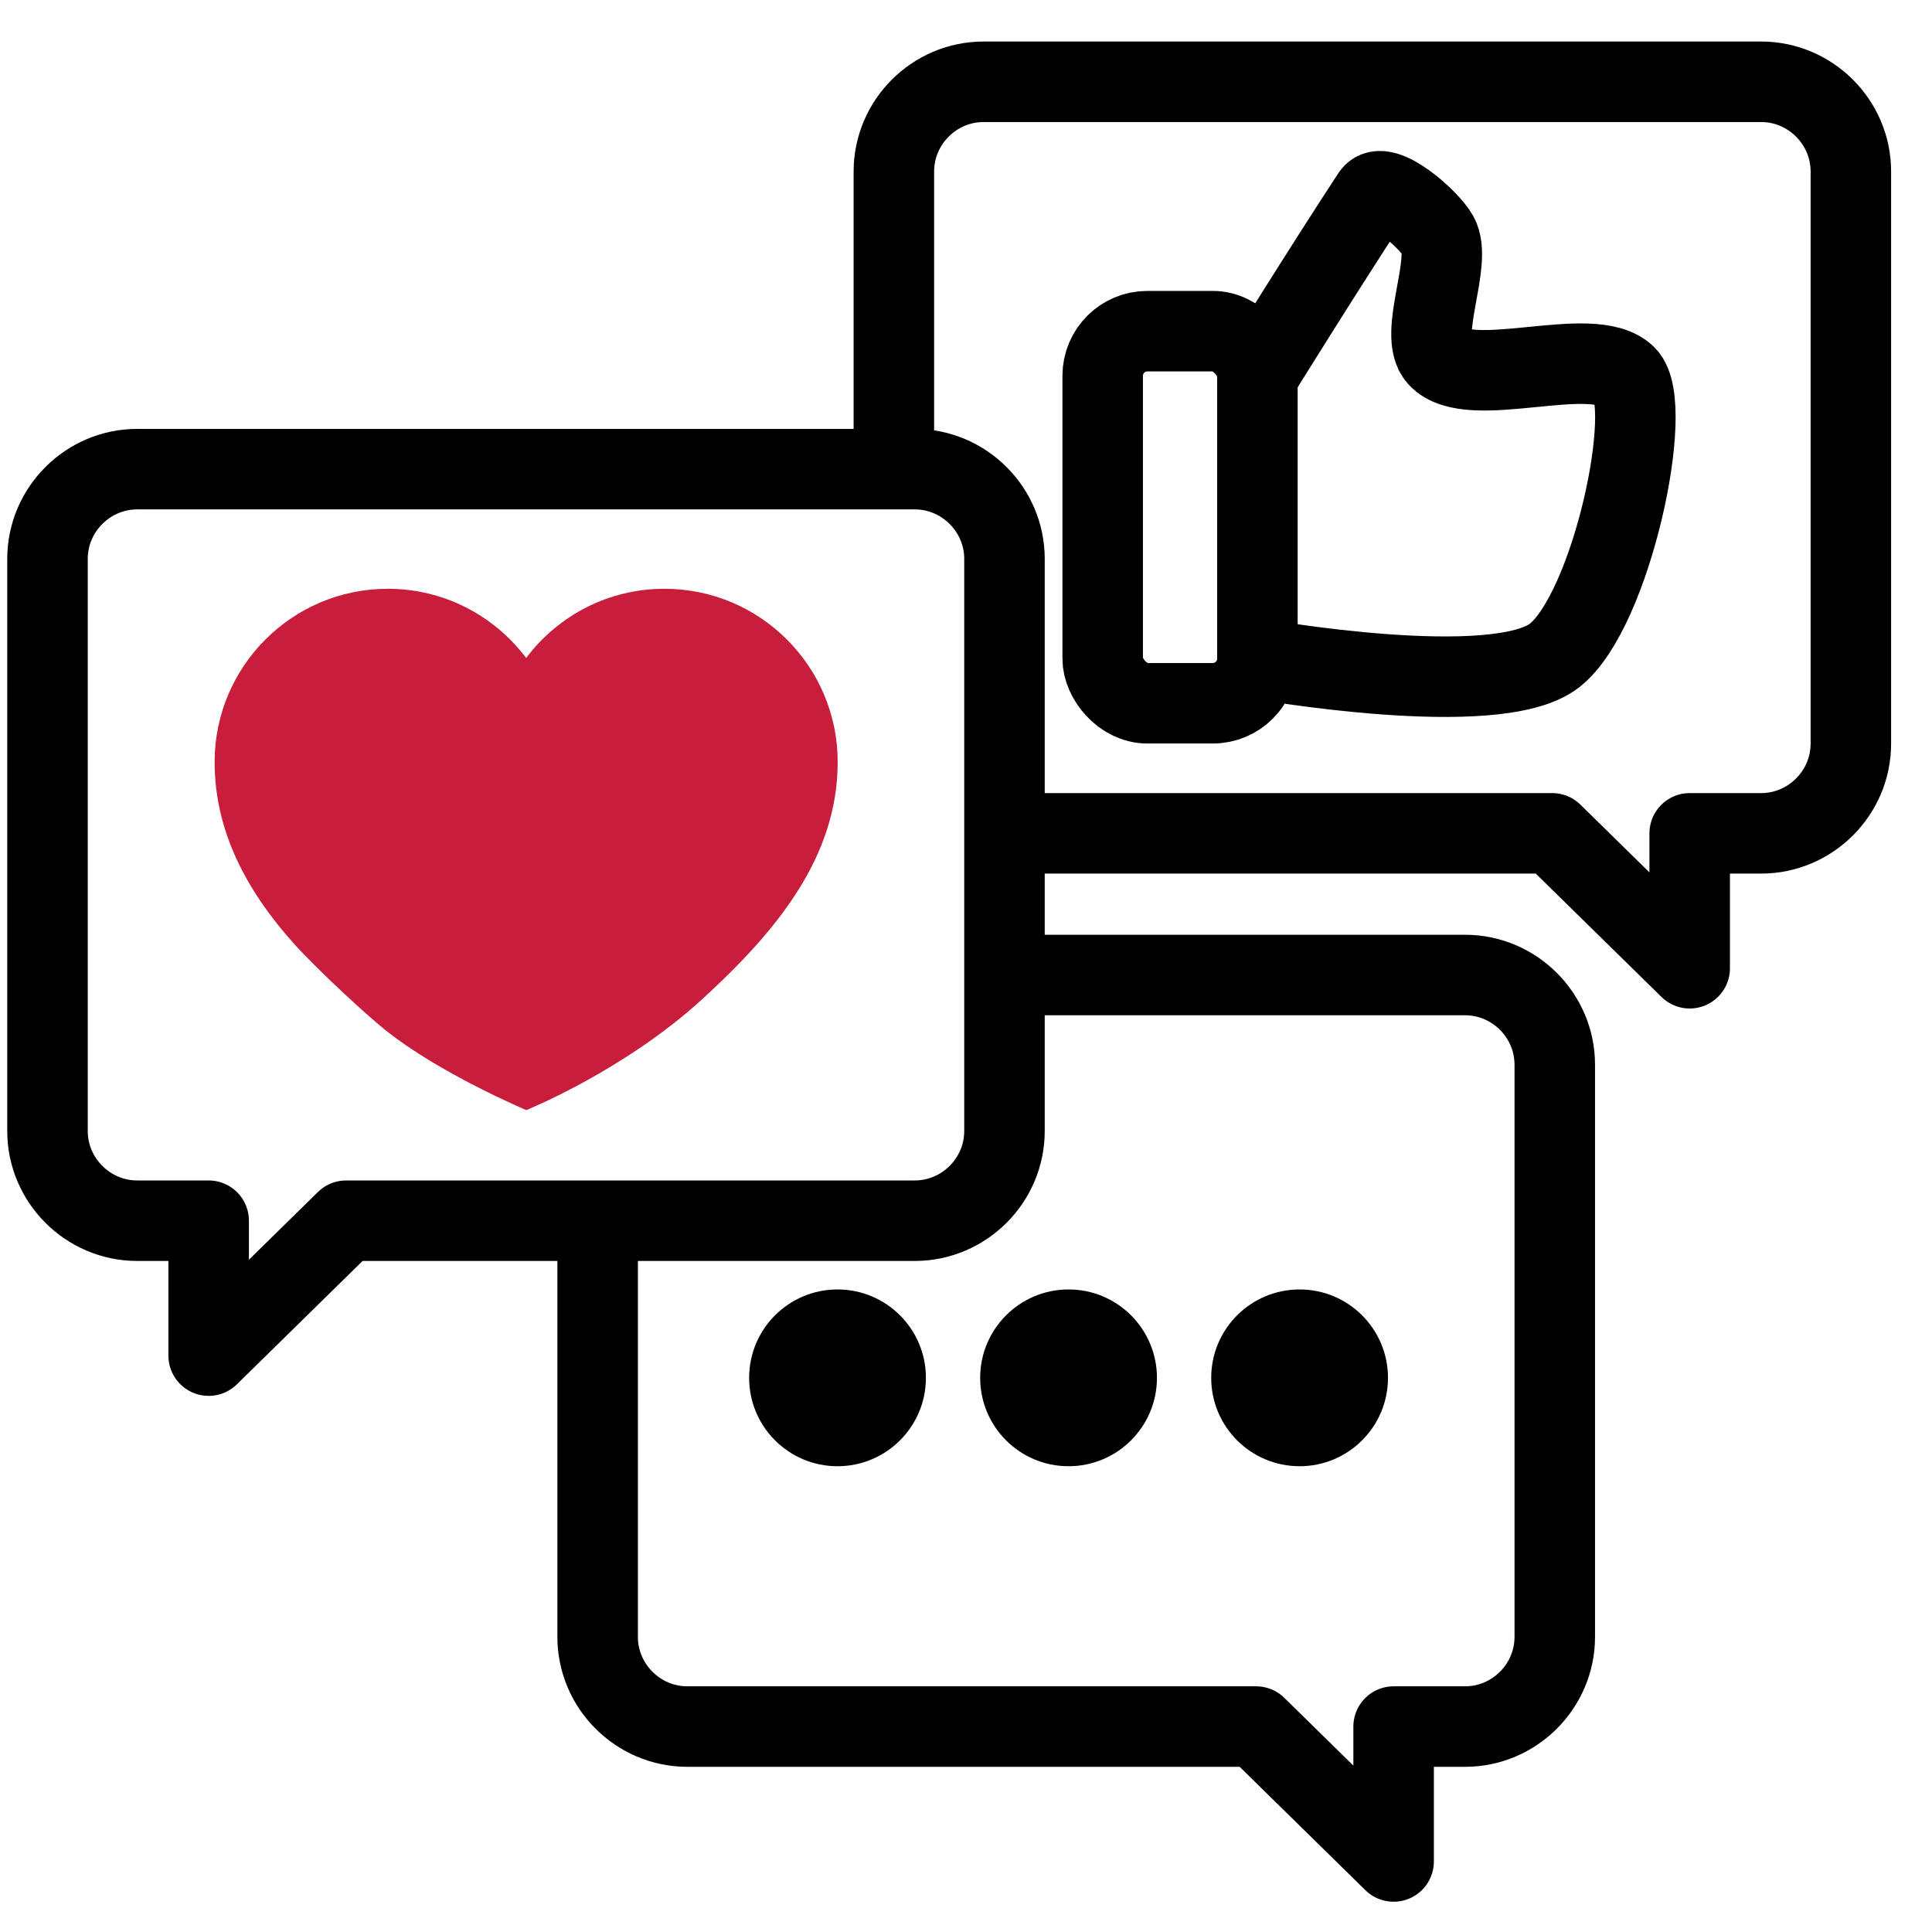
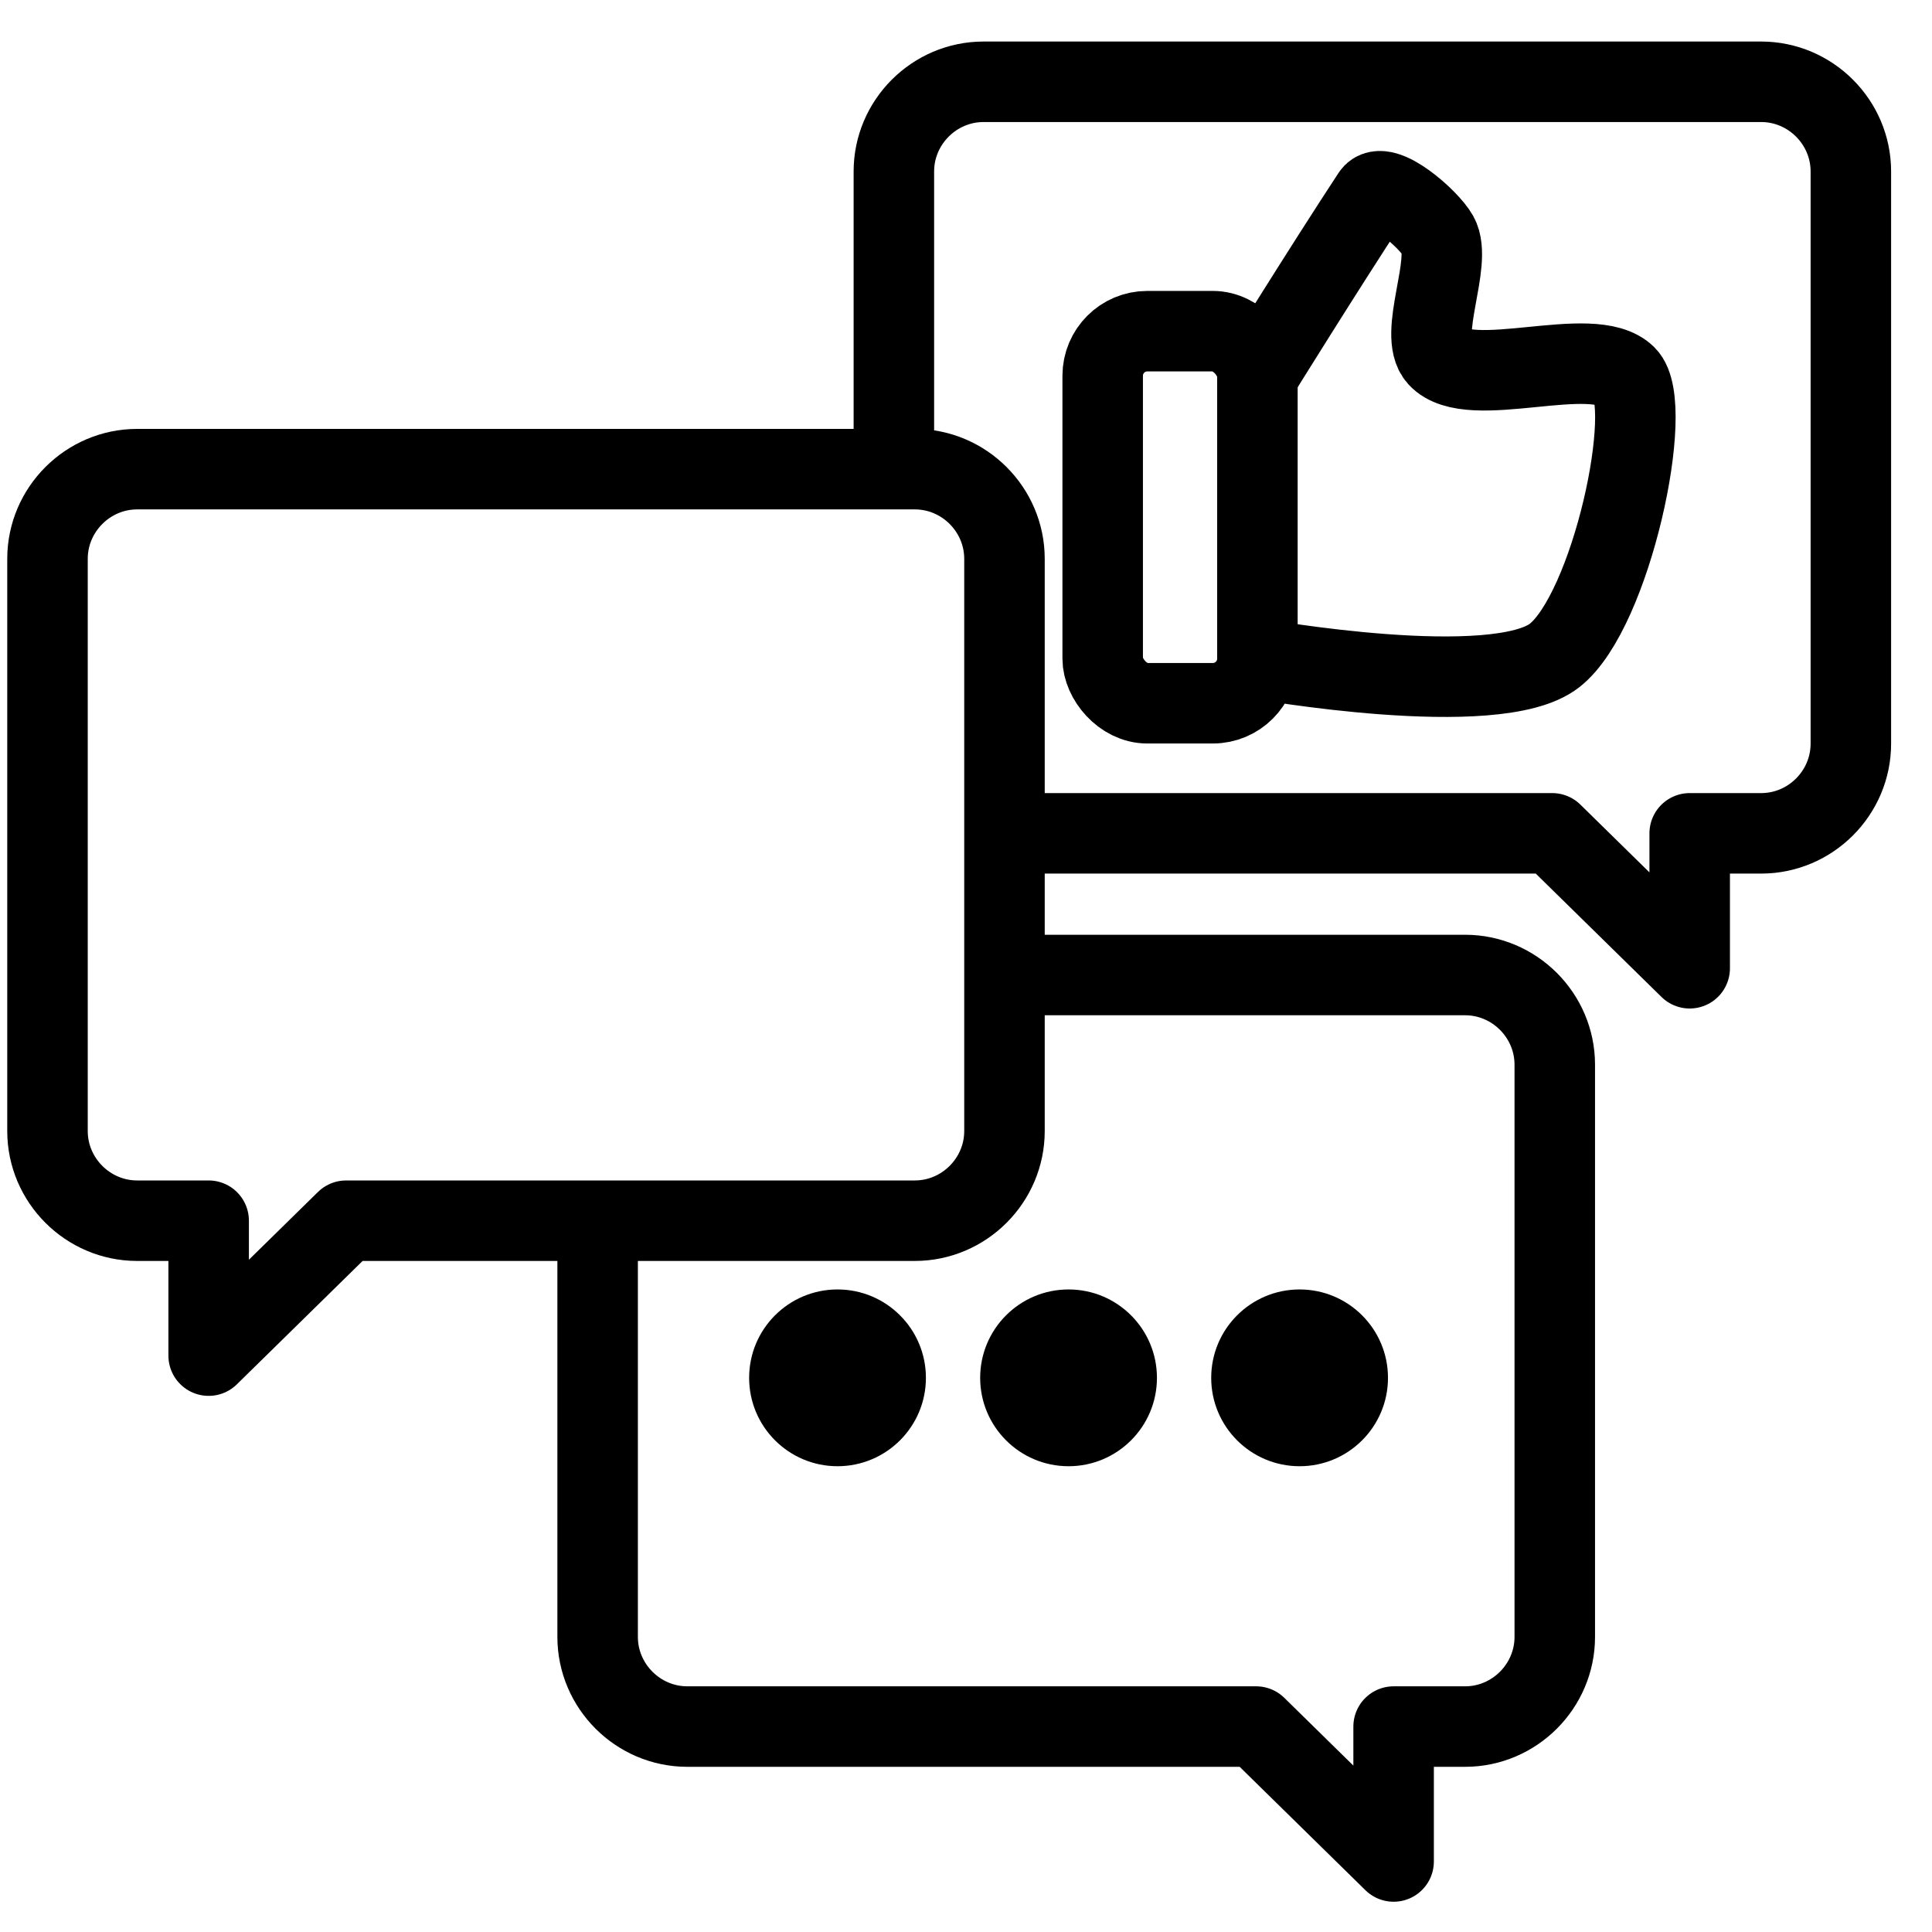
<svg xmlns="http://www.w3.org/2000/svg" id="a" viewBox="0 0 120 120">
  <path d="M56.82,29.14H8.52c-3.06,0-5.57,2.51-5.57,5.57v35.54c0,3.06,2.51,5.57,5.57,5.57h4.44v8.38l8.54-8.38H56.82c3.06,0,5.57-2.51,5.57-5.57V34.71c0-3.06-2.51-5.57-5.57-5.57Z" fill="none" stroke="#000" stroke-linecap="round" stroke-linejoin="round" stroke-width="5" />
  <path d="M62.53,60.56h28.47c3.06,0,5.57,2.51,5.57,5.57v35.54c0,3.06-2.51,5.57-5.57,5.57h-4.44v8.38l-8.54-8.38H42.69c-3.06,0-5.57-2.51-5.57-5.57v-25.57" fill="none" stroke="#000" stroke-linecap="round" stroke-linejoin="round" stroke-width="5" />
  <circle cx="52.02" cy="85.58" r="5.49" />
  <circle cx="66.37" cy="85.58" r="5.49" />
  <circle cx="80.72" cy="85.58" r="5.49" />
-   <path d="M18.95,59.36c-3.24-3.38-5.62-7.33-5.62-12.03,0-5.94,4.82-10.76,10.76-10.76,3.51,0,6.63,1.69,8.59,4.3,1.96-2.61,5.07-4.3,8.59-4.3,5.94,0,10.76,4.82,10.76,10.76s-3.84,10.54-8.39,14.71c-4.88,4.47-10.95,6.91-10.95,6.91,0,0-5.36-2.25-8.78-4.99-1.31-1.06-3.77-3.37-4.94-4.59Z" fill="#c81e3c" />
  <path d="M55.52,28.14V10.65c0-3.06,2.51-5.57,5.57-5.57h48.3c3.06,0,5.57,2.51,5.57,5.57V46.19c0,3.06-2.51,5.57-5.57,5.57h-4.44v8.38l-8.54-8.38H63.14" fill="none" stroke="#000" stroke-linecap="round" stroke-linejoin="round" stroke-width="5" />
  <rect x="68.49" y="20.57" width="9.61" height="23.11" rx="2.77" ry="2.77" fill="none" stroke="#000" stroke-linecap="round" stroke-linejoin="round" stroke-width="5" />
  <path d="M78.1,23.34s4.13-6.66,7.13-11.23c.66-1,3.5,1.47,4.09,2.52,.92,1.65-1.27,6.15,0,7.55,1.97,2.17,9.59-.9,11.67,1.16,1.83,1.81-.9,14.6-4.43,17.37-3.63,2.85-18.46,.2-18.46,.2" fill="none" stroke="#000" stroke-linecap="round" stroke-linejoin="round" stroke-width="5" />
</svg>